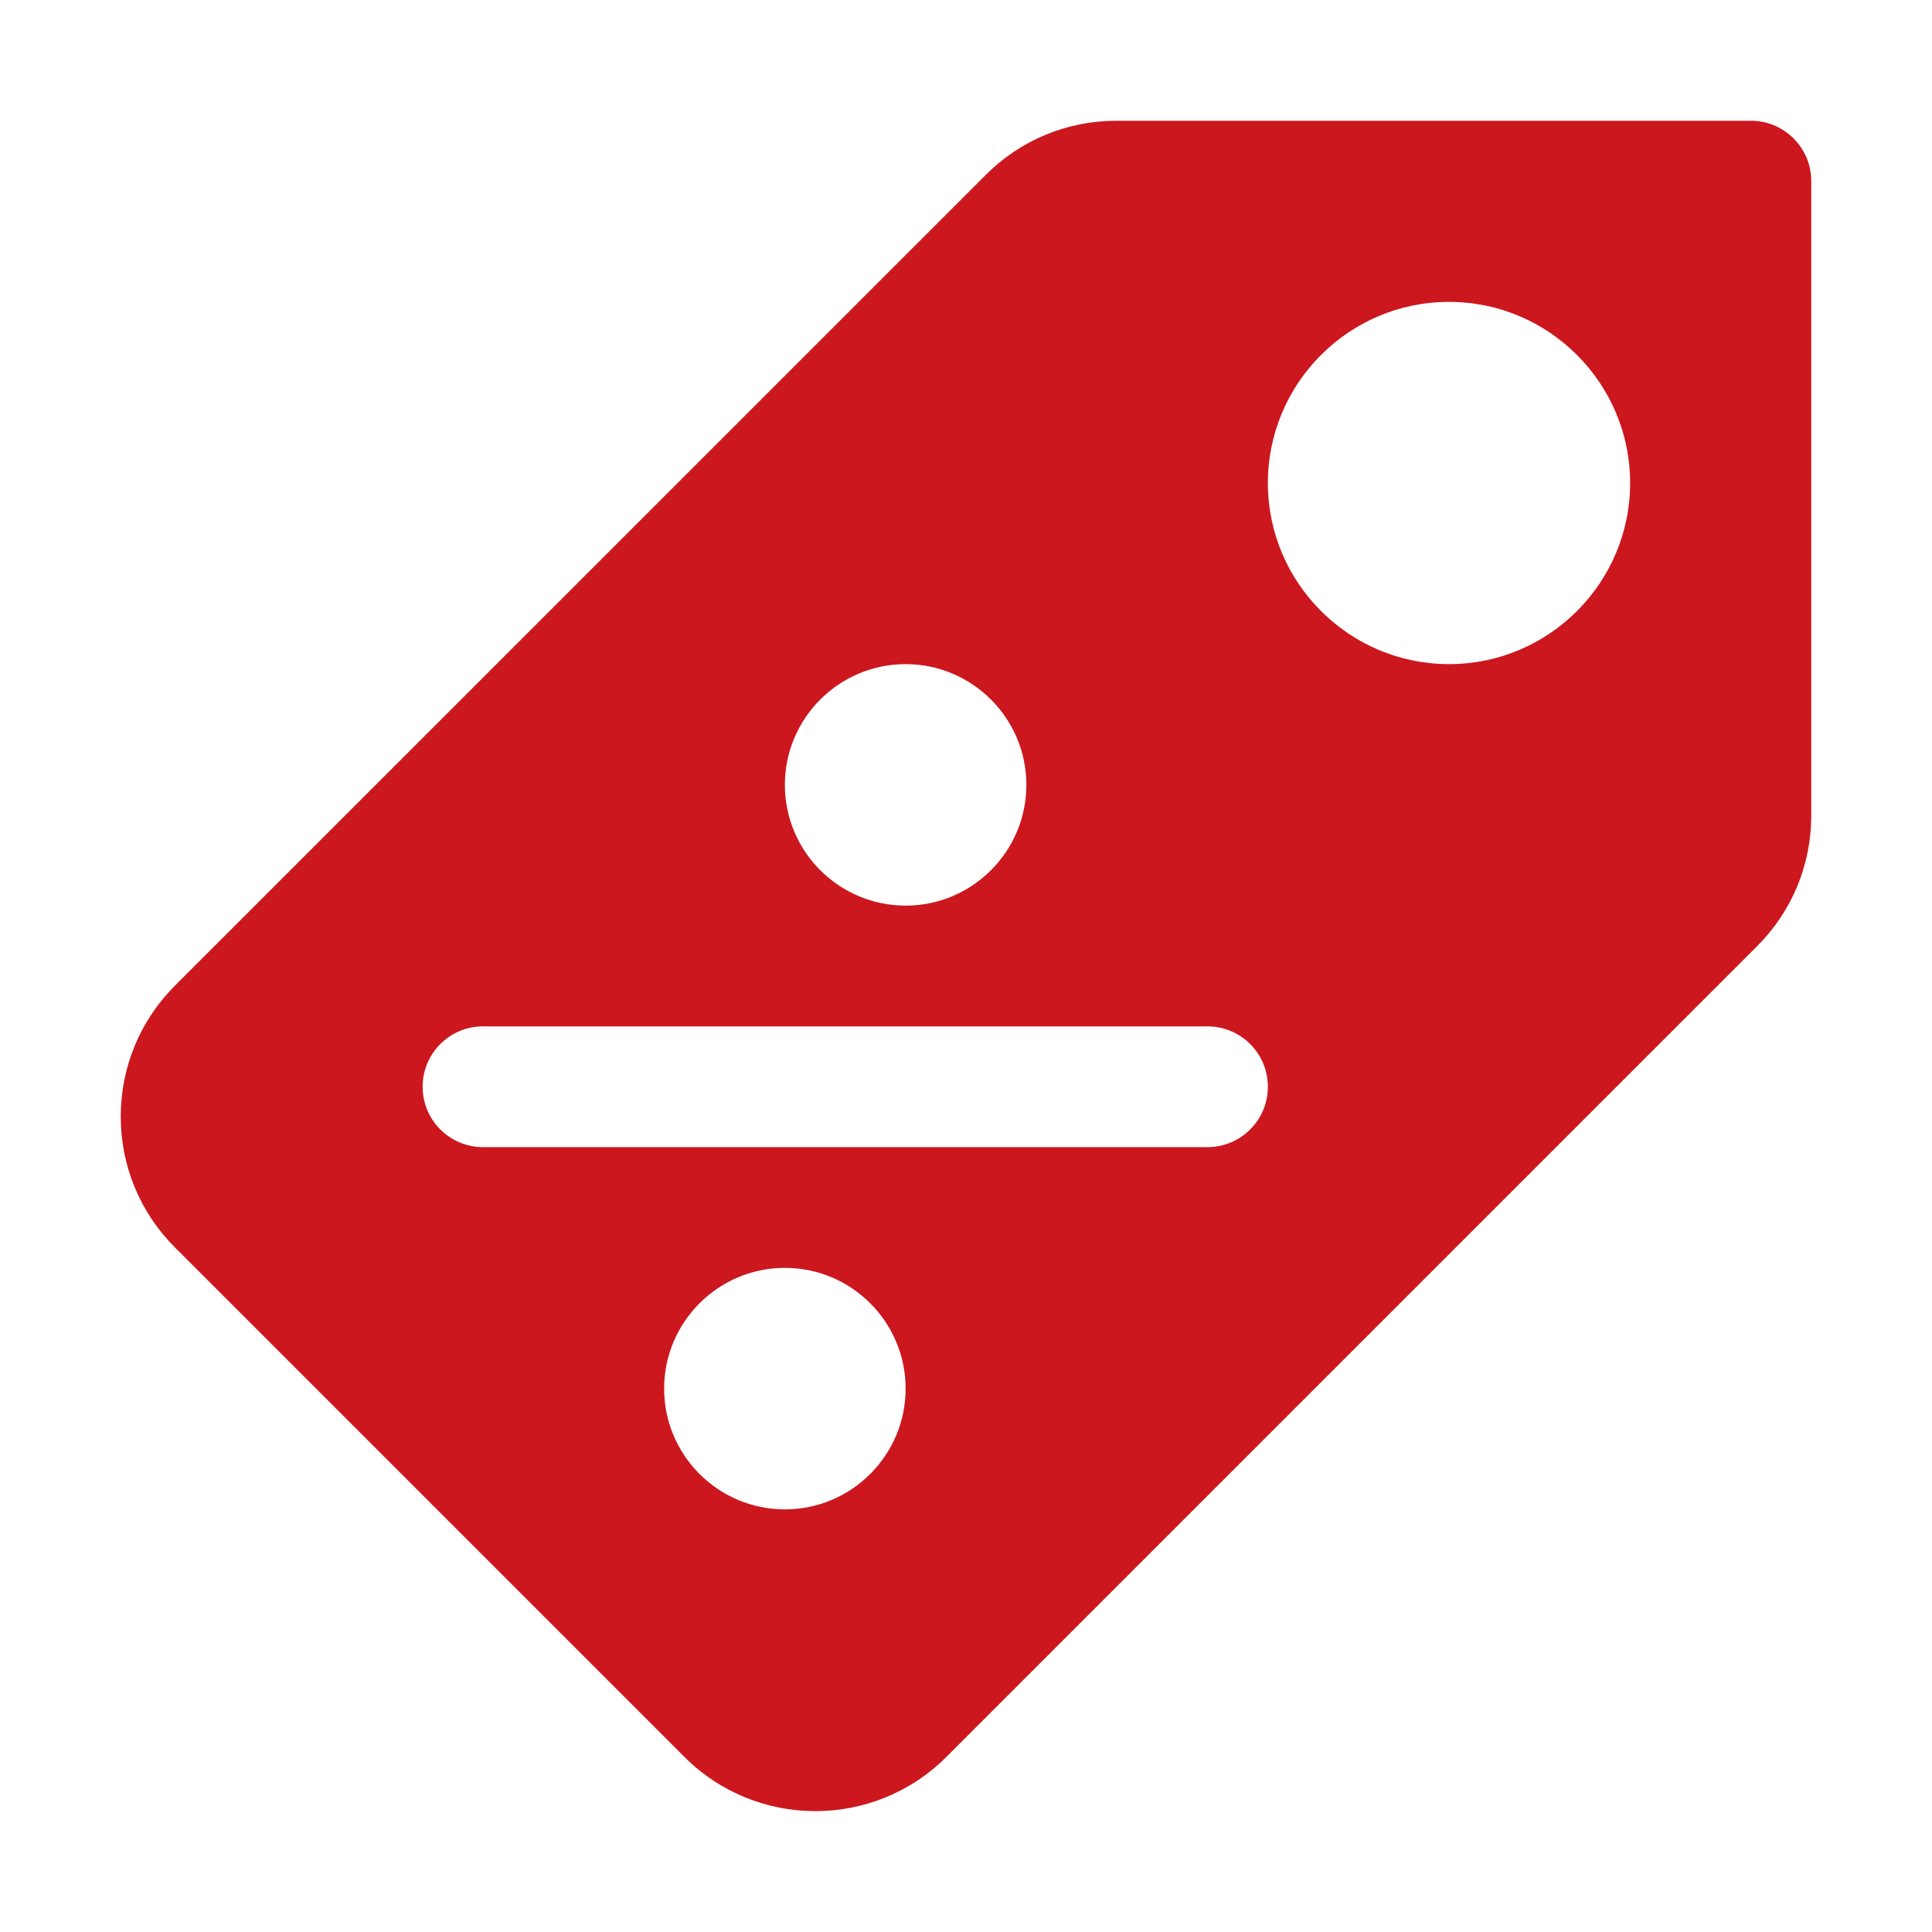
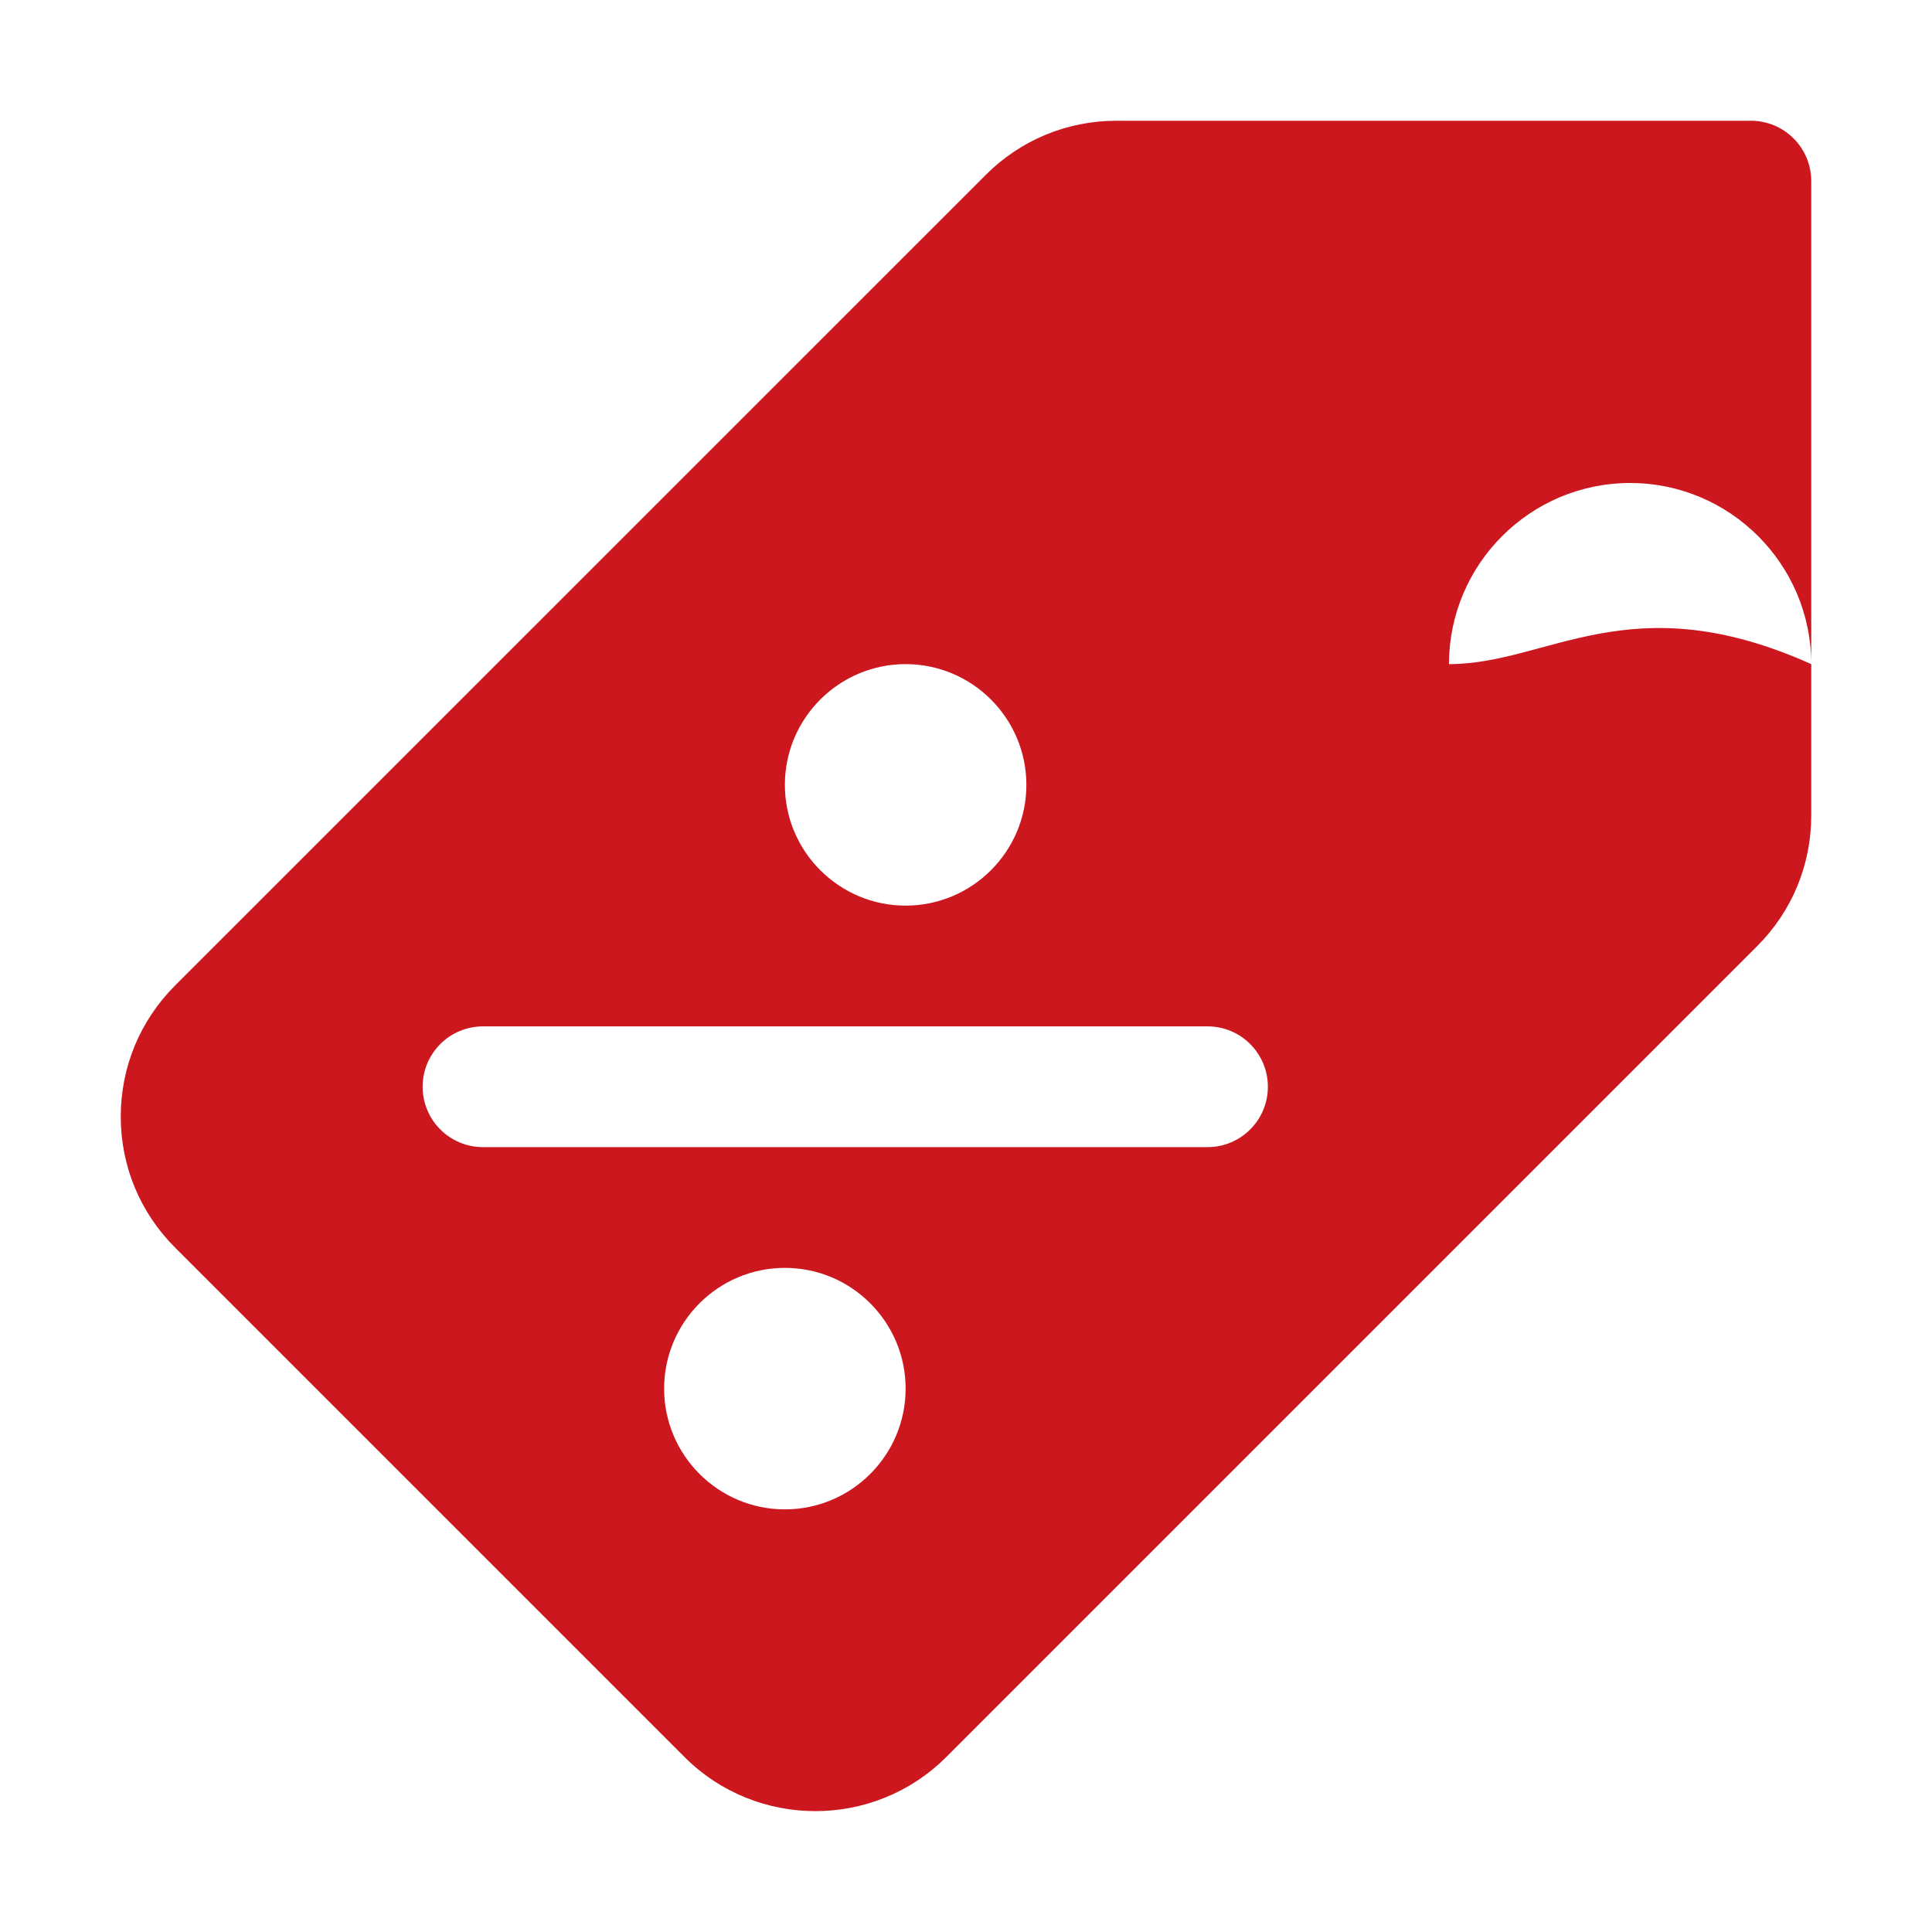
<svg xmlns="http://www.w3.org/2000/svg" enable-background="new 0 0 32 32" viewBox="0 0 32 32" id="discounttag">
-   <path d="M29,2H18.494c-0.819,0-1.59,0.319-2.168,0.898L2.898,16.325C2.319,16.905,2,17.675,2,18.494  s0.319,1.589,0.898,2.168l8.44,8.44c0.598,0.598,1.383,0.896,2.167,0.896c0.785,0,1.57-0.299,2.168-0.896l13.428-13.428  C29.681,15.095,30,14.325,30,13.506V3C30,2.448,29.553,2,29,2z M15,11c1.103,0,2,0.897,2,2s-0.897,2-2,2s-2-0.897-2-2  S13.897,11,15,11z M13,25c-1.103,0-2-0.897-2-2s0.897-2,2-2s2,0.897,2,2S14.103,25,13,25z M20,19H8c-0.553,0-1-0.448-1-1  s0.447-1,1-1h12c0.553,0,1,0.448,1,1S20.553,19,20,19z M24,11c-1.654,0-3-1.346-3-3c0-1.654,1.346-3,3-3c1.654,0,3,1.346,3,3  C27,9.654,25.654,11,24,11z" fill="#cc171e" class="color000000 svgShape" />
+   <path d="M29,2H18.494c-0.819,0-1.59,0.319-2.168,0.898L2.898,16.325C2.319,16.905,2,17.675,2,18.494  s0.319,1.589,0.898,2.168l8.44,8.44c0.598,0.598,1.383,0.896,2.167,0.896c0.785,0,1.57-0.299,2.168-0.896l13.428-13.428  C29.681,15.095,30,14.325,30,13.506V3C30,2.448,29.553,2,29,2z M15,11c1.103,0,2,0.897,2,2s-0.897,2-2,2s-2-0.897-2-2  S13.897,11,15,11z M13,25c-1.103,0-2-0.897-2-2s0.897-2,2-2s2,0.897,2,2S14.103,25,13,25z M20,19H8c-0.553,0-1-0.448-1-1  s0.447-1,1-1h12c0.553,0,1,0.448,1,1S20.553,19,20,19z M24,11c0-1.654,1.346-3,3-3c1.654,0,3,1.346,3,3  C27,9.654,25.654,11,24,11z" fill="#cc171e" class="color000000 svgShape" />
</svg>